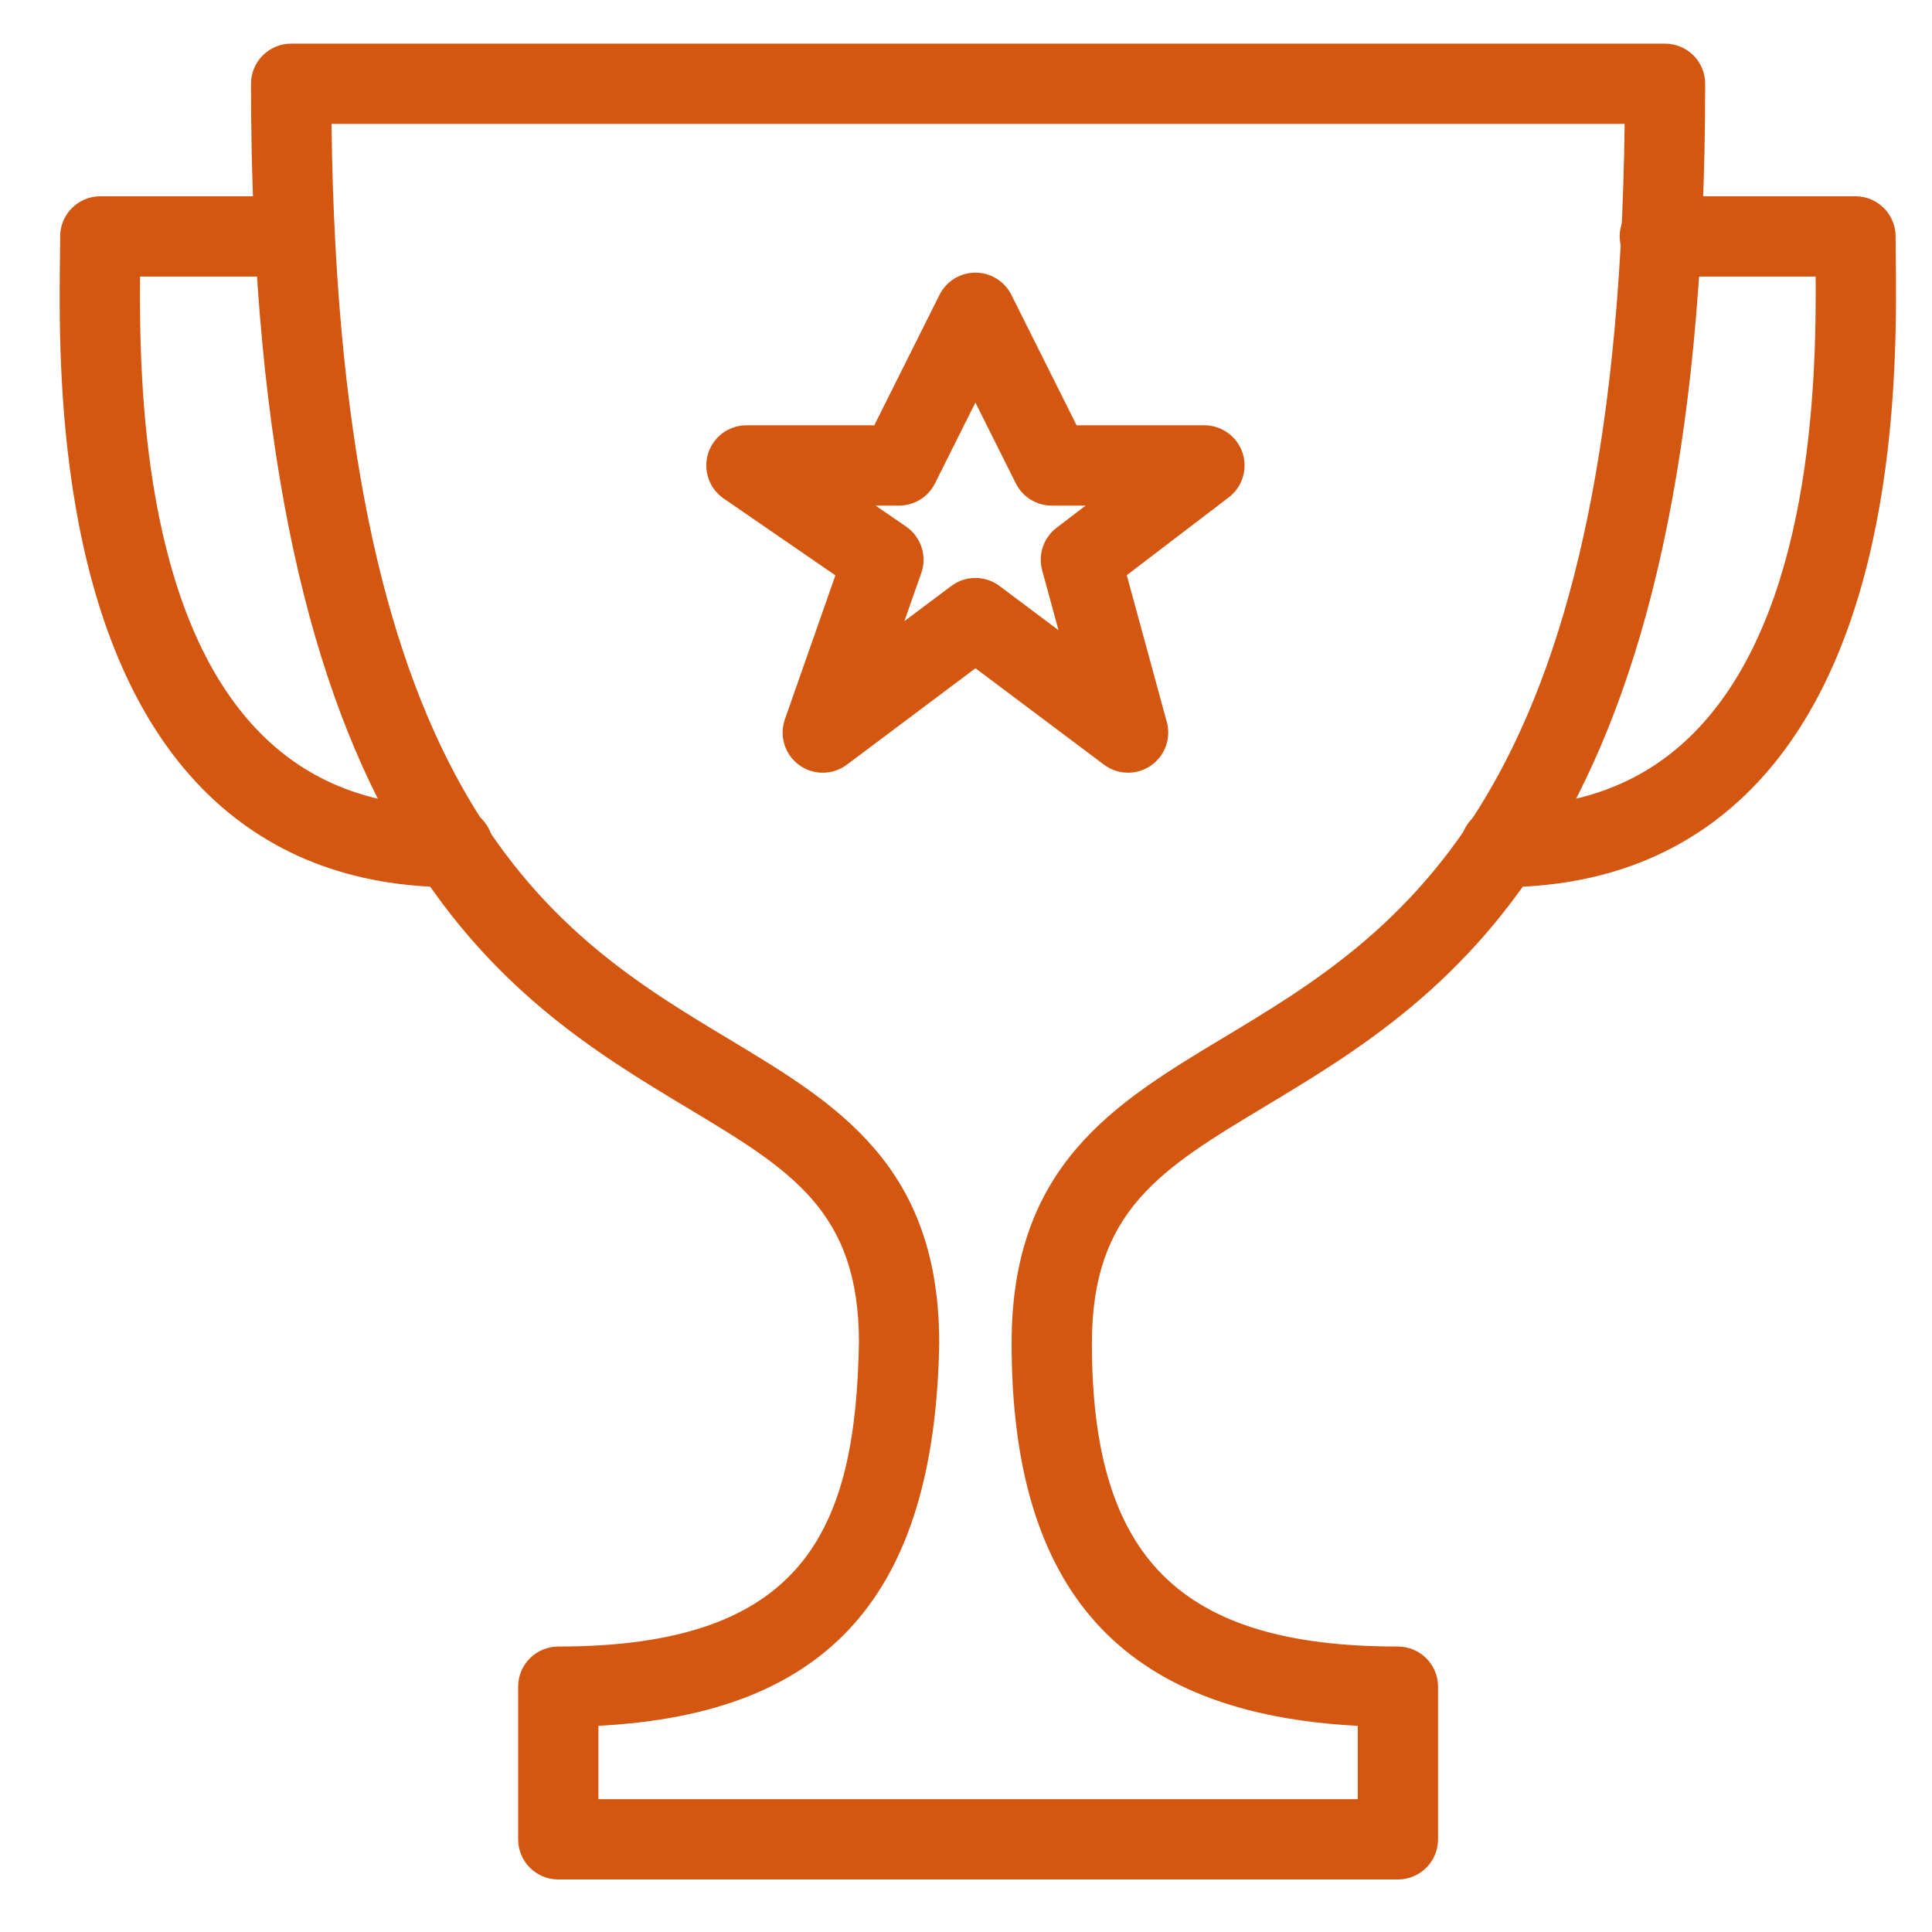
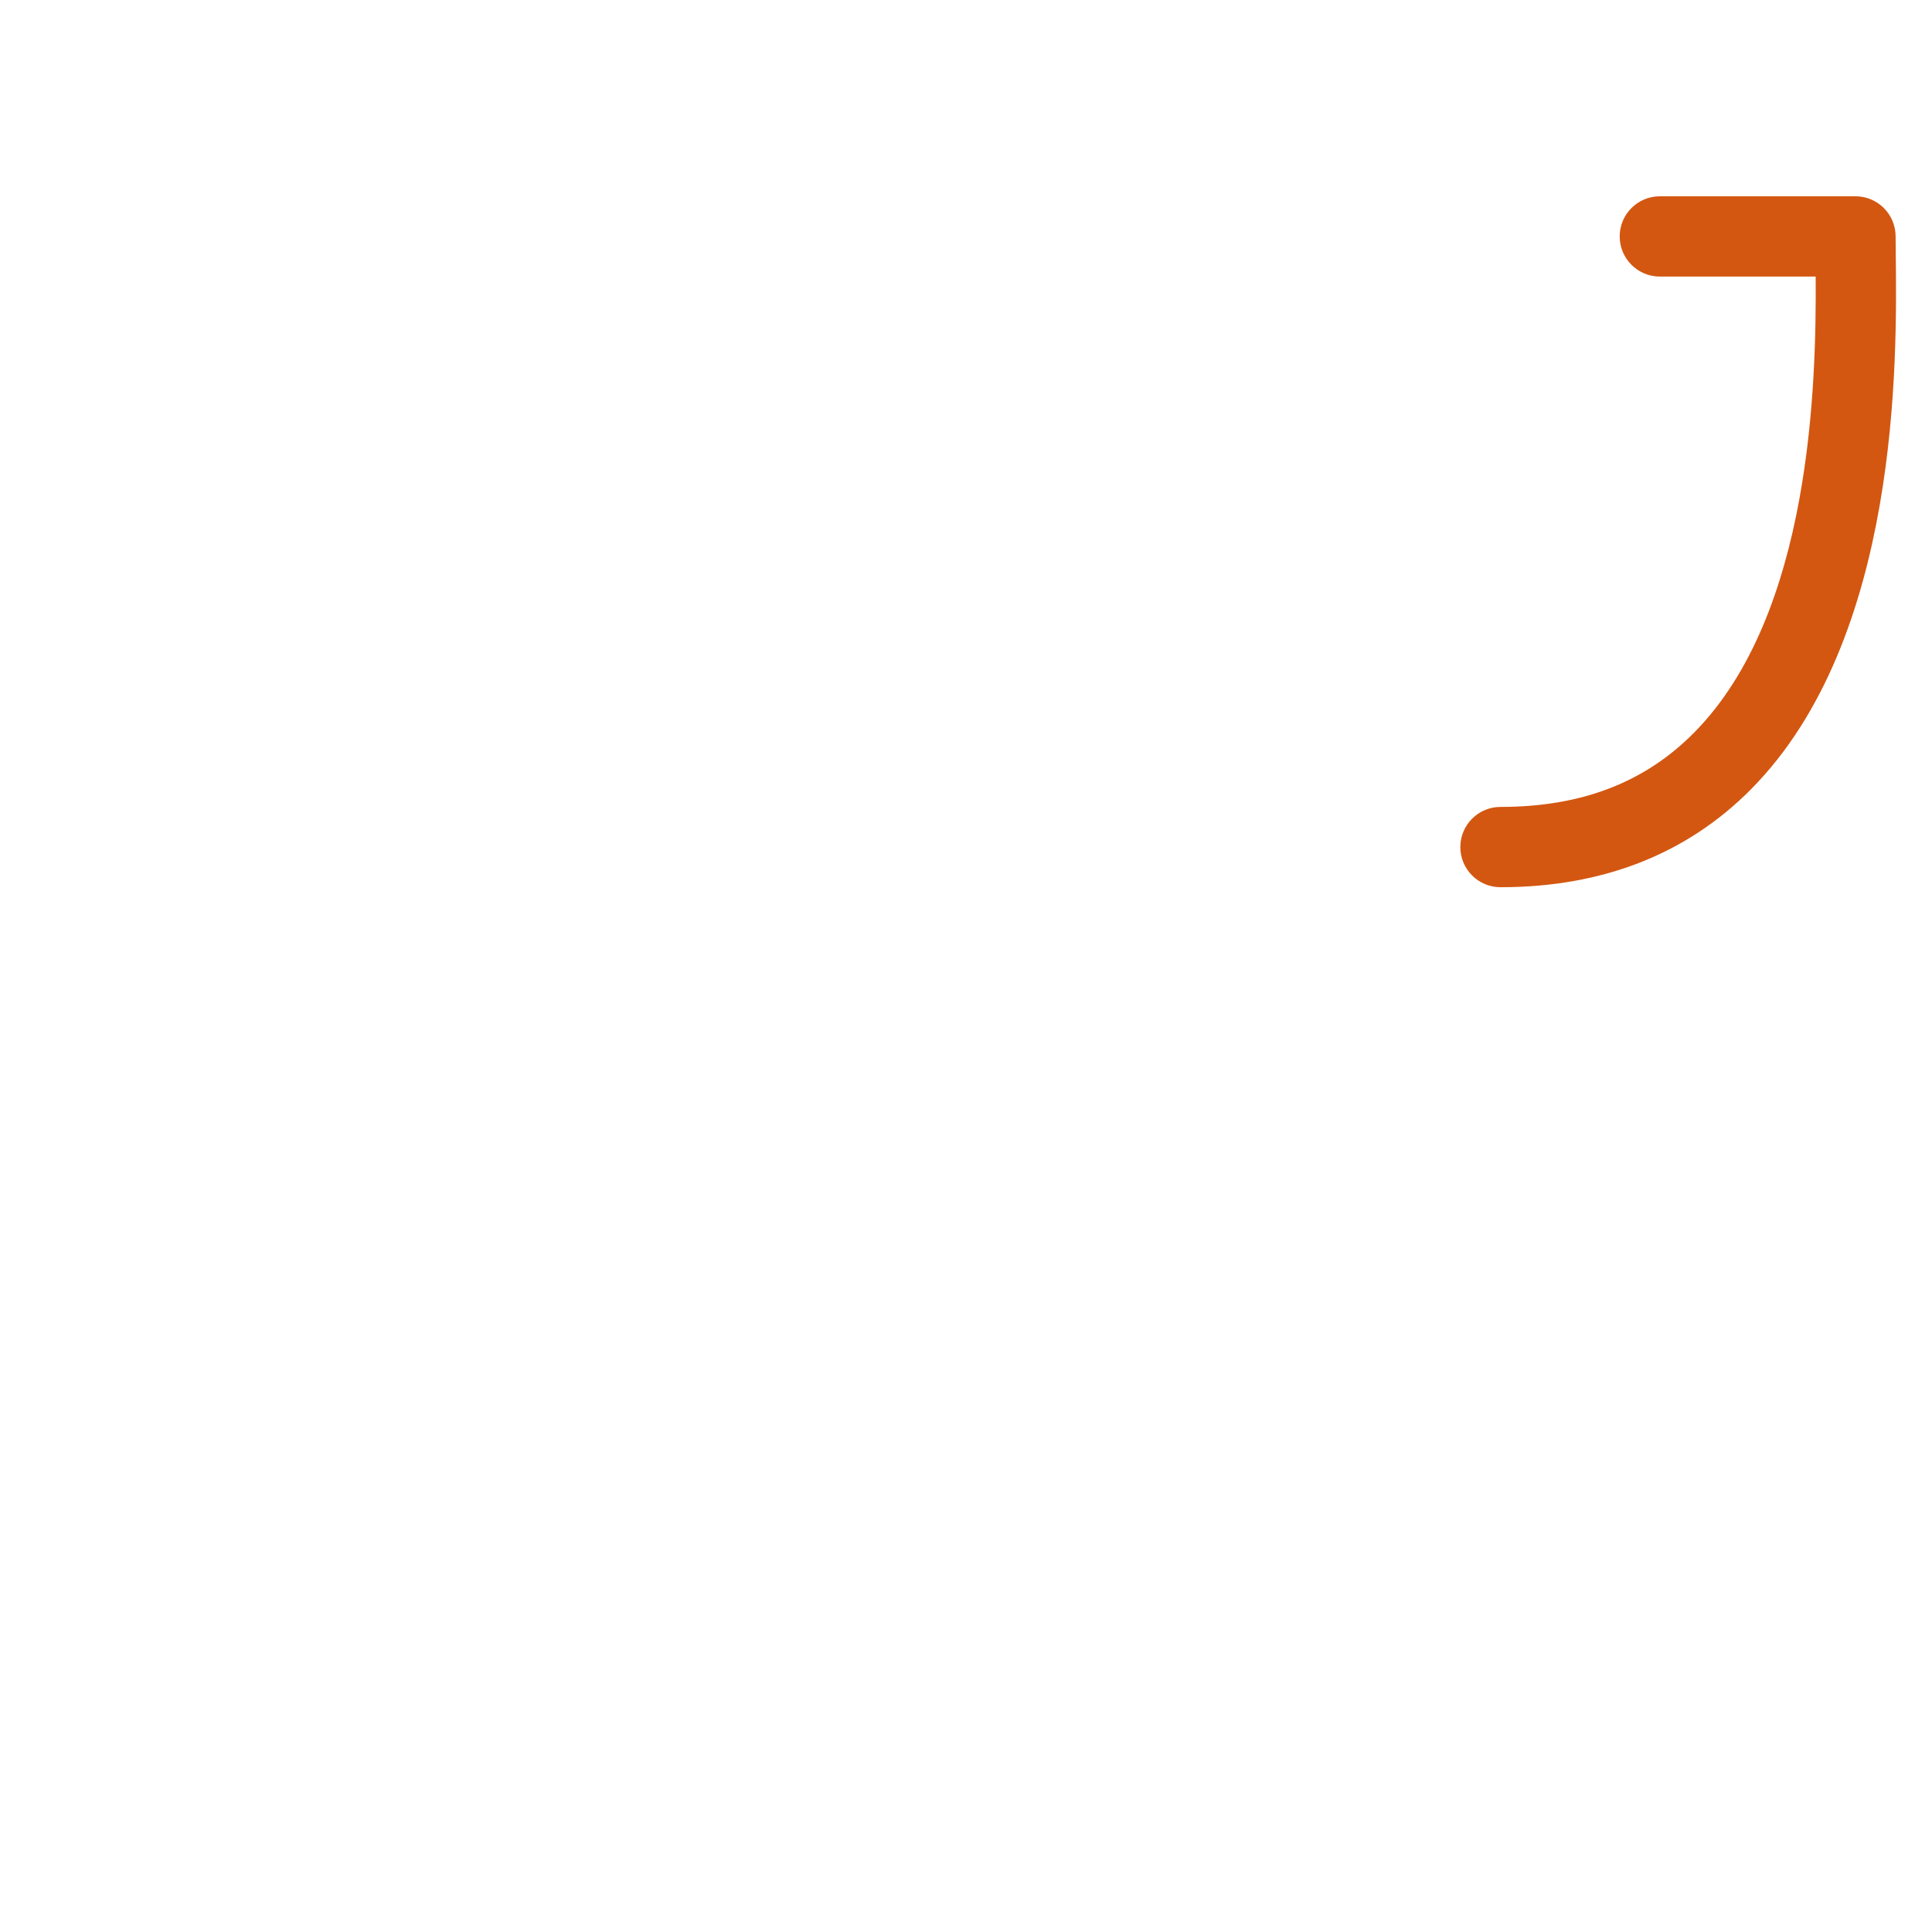
<svg xmlns="http://www.w3.org/2000/svg" id="Layer_1" viewBox="0 0 96.246 96.246">
  <defs>
    <style>.cls-1{fill:#d35711;stroke-width:0px;}</style>
  </defs>
  <g id="Outline_Icons">
    <g id="Outline_Icons-2">
-       <path class="cls-1" d="m40.988,38.494c-.415,0-.83-.129-1.183-.387-.71-.521-.996-1.444-.704-2.275l2.516-7.169-5.565-3.829c-.722-.496-1.036-1.404-.776-2.241.26-.836,1.034-1.406,1.91-1.406h6.368l3.25-6.5c.339-.678,1.031-1.105,1.789-1.105s1.45.428,1.789,1.105l3.25,6.5h6.368c.857,0,1.62.547,1.895,1.359s.001,1.71-.682,2.23l-5.081,3.878,1.995,7.313c.225.824-.099,1.7-.806,2.181-.707.479-1.641.459-2.324-.055l-6.404-4.803-6.404,4.803c-.355.267-.778.4-1.2.4Zm7.604-9.703c.422,0,.845.134,1.2.4l2.94,2.205-.815-2.988c-.214-.785.069-1.622.717-2.116l1.448-1.105h-1.688c-.758,0-1.45-.428-1.789-1.105l-2.014-4.028-2.014,4.028c-.339.678-1.031,1.105-1.789,1.105h-1.169l1.523,1.048c.743.512,1.053,1.458.753,2.31l-.842,2.399,2.337-1.752c.355-.267.778-.4,1.2-.4Z" />
-       <path class="cls-1" d="m22.572,44.198c-5.072,0-9.265-1.641-12.46-4.876C2.748,31.865,2.922,18.019,2.988,12.807c.005-.398.01-.744.01-1.029,0-1.104.896-2,2-2h9.639c1.104,0,2,.896,2,2s-.896,2-2,2h-7.659c-.046,5.302.157,16.836,5.98,22.733,2.45,2.48,5.595,3.687,9.614,3.687,1.104,0,2,.896,2,2s-.896,2-2,2Z" />
      <path class="cls-1" d="m74.749,44.198c-1.104,0-2-.896-2-2s.896-2,2-2c4.028,0,7.184-1.211,9.647-3.702,5.842-5.906,6.09-17.376,6.055-22.718h-7.763c-1.104,0-2-.896-2-2s.896-2,2-2h9.745c1.104,0,2,.896,2,2,0,.269.004.591.008.959.058,5.218.21,19.078-7.201,26.571-3.208,3.244-7.411,4.89-12.491,4.89Z" />
-       <path class="cls-1" d="m69.639,93.629H27.812c-1.104,0-2-.896-2-2v-7.604c0-1.104.896-2,2-2,12.249,0,14.812-5.796,14.978-15.146,0-6.551-3.387-8.587-8.514-11.668-9.188-5.524-21.772-13.089-21.772-51.037,0-1.104.896-2,2-2h68.443c1.104,0,2,.896,2,2,0,37.758-12.674,45.38-21.928,50.945-5.193,3.123-8.624,5.187-8.624,11.795,0,10.733,4.417,15.111,15.244,15.111,1.104,0,2,.896,2,2v7.604c0,1.104-.896,2-2,2Zm-39.827-4h37.827v-3.654c-11.751-.604-17.244-6.704-17.244-19.062,0-8.871,5.131-11.956,10.562-15.223,8.735-5.254,19.566-11.771,19.978-45.518H16.515c.405,33.936,11.153,40.397,19.822,45.608,5.375,3.231,10.452,6.283,10.452,15.132-.221,12.523-5.479,18.464-16.978,19.062v3.654Z" />
    </g>
  </g>
</svg>